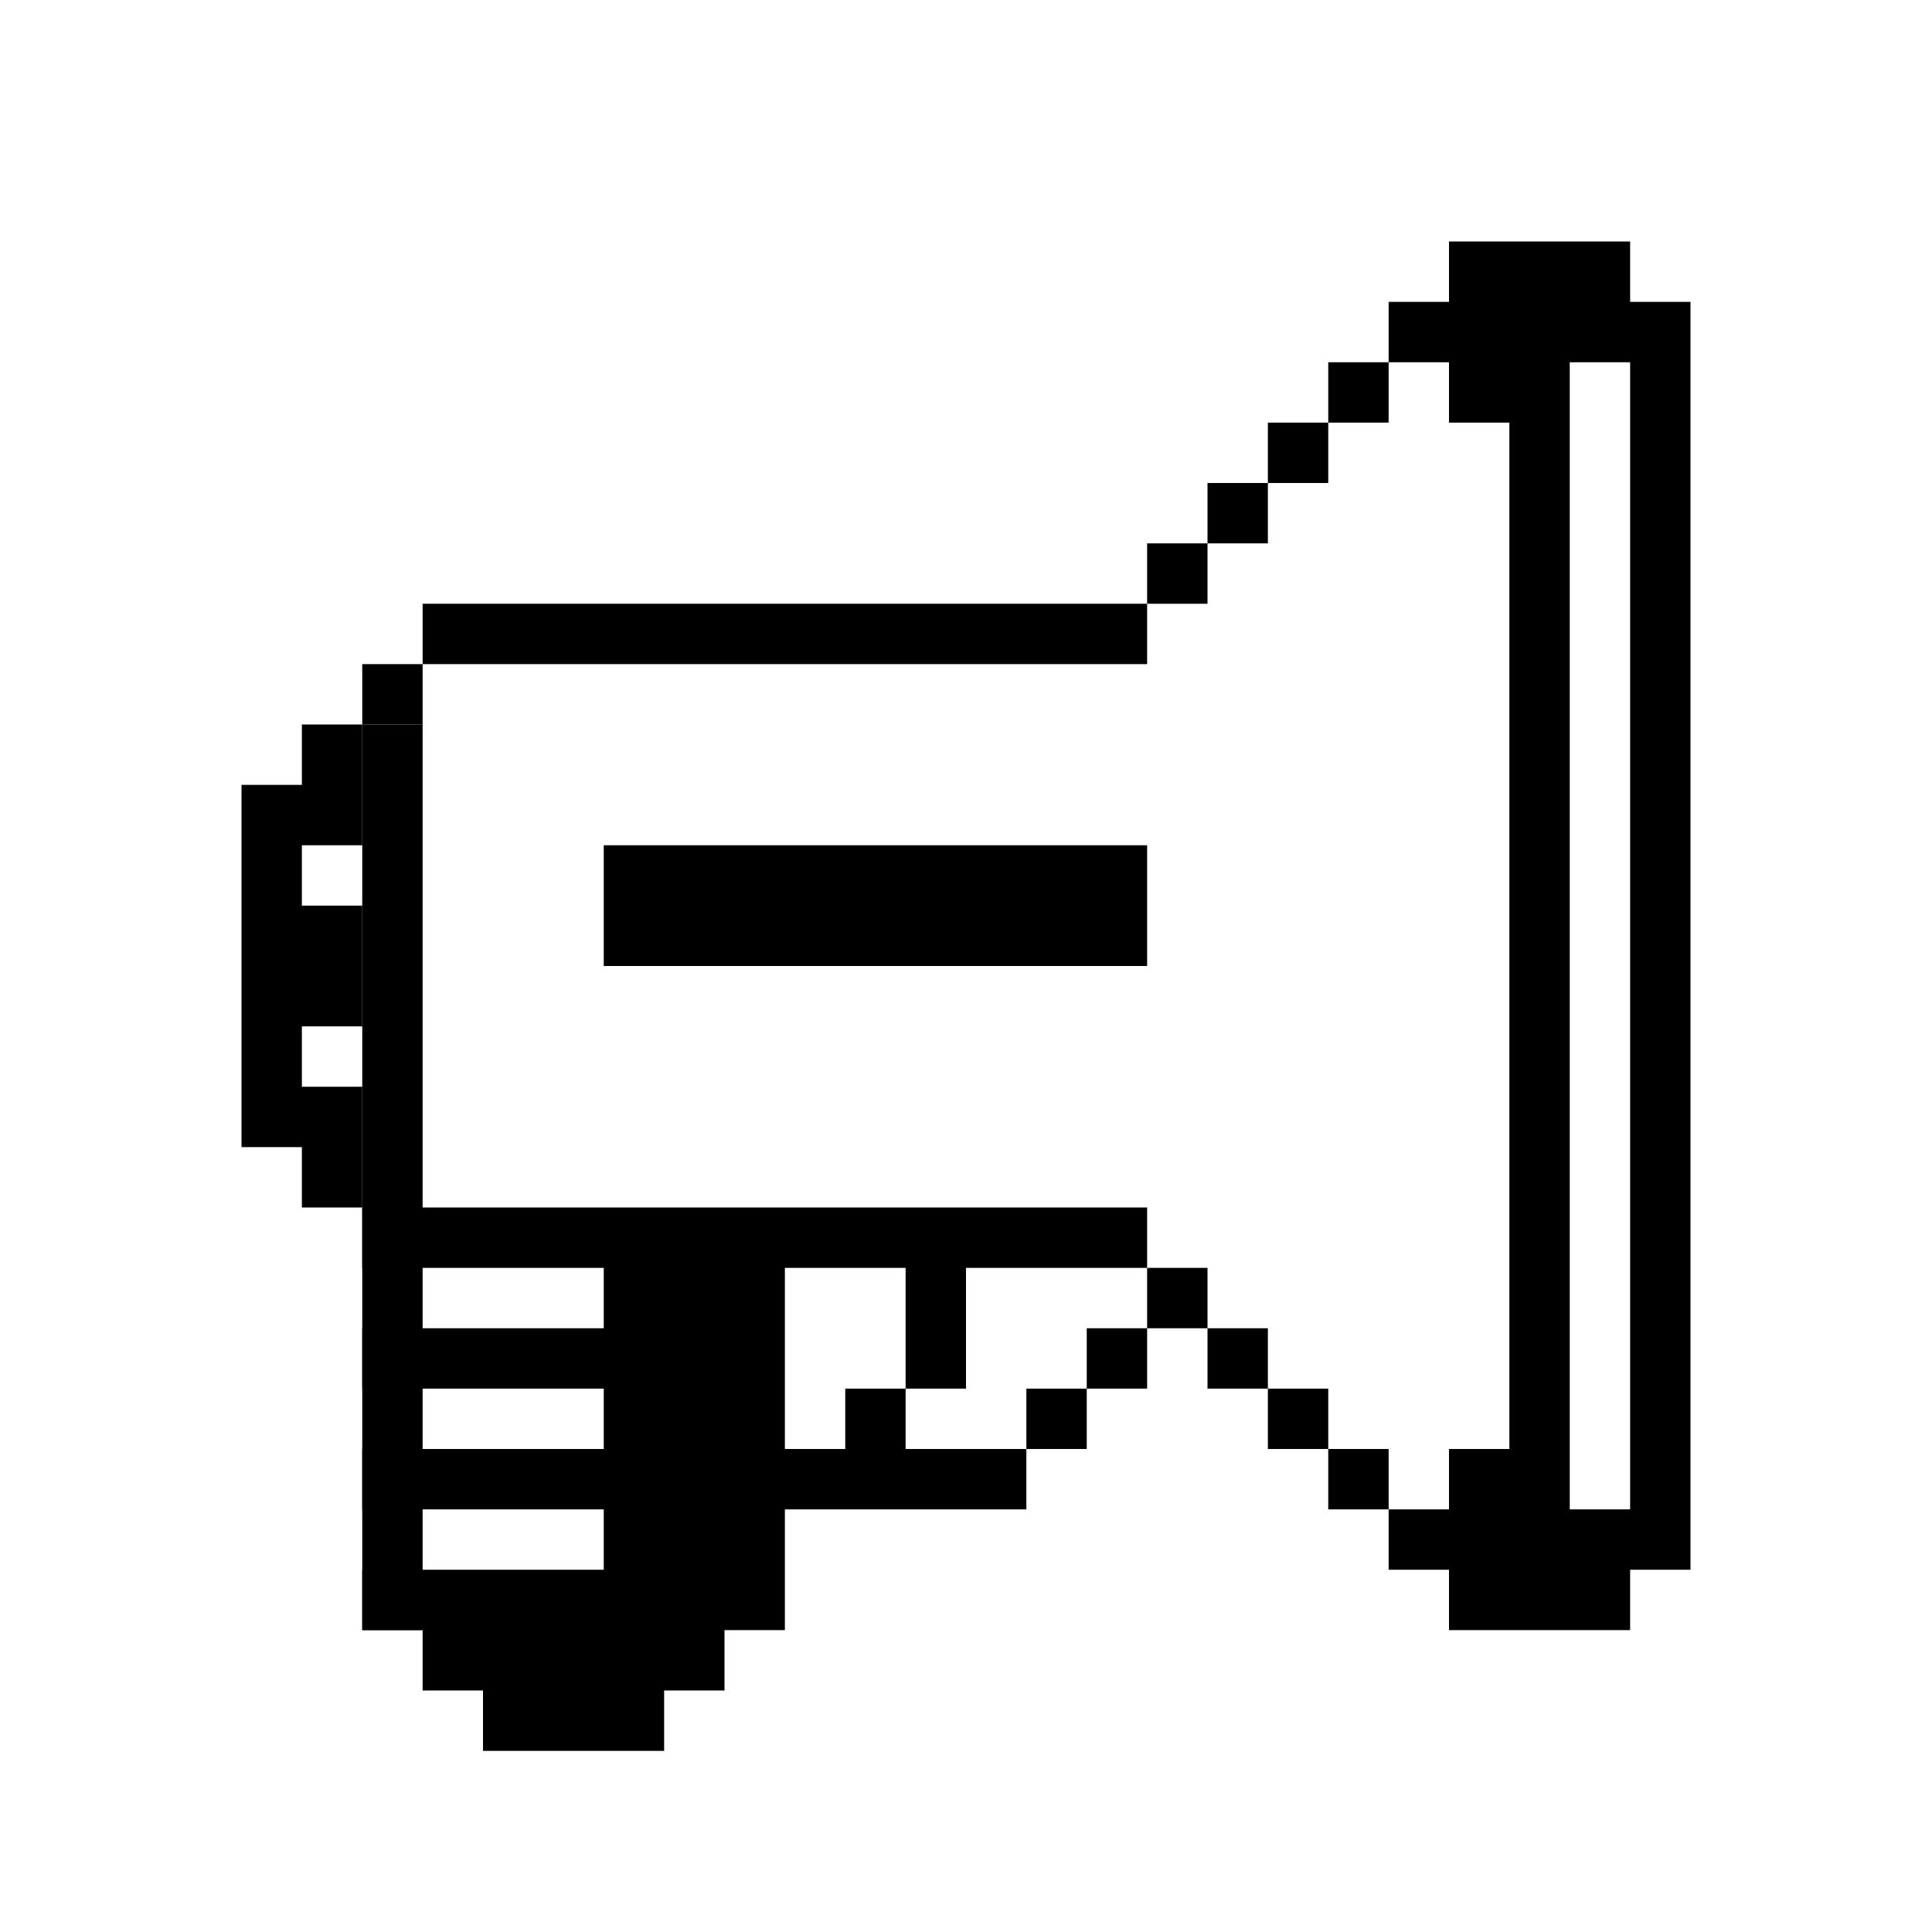
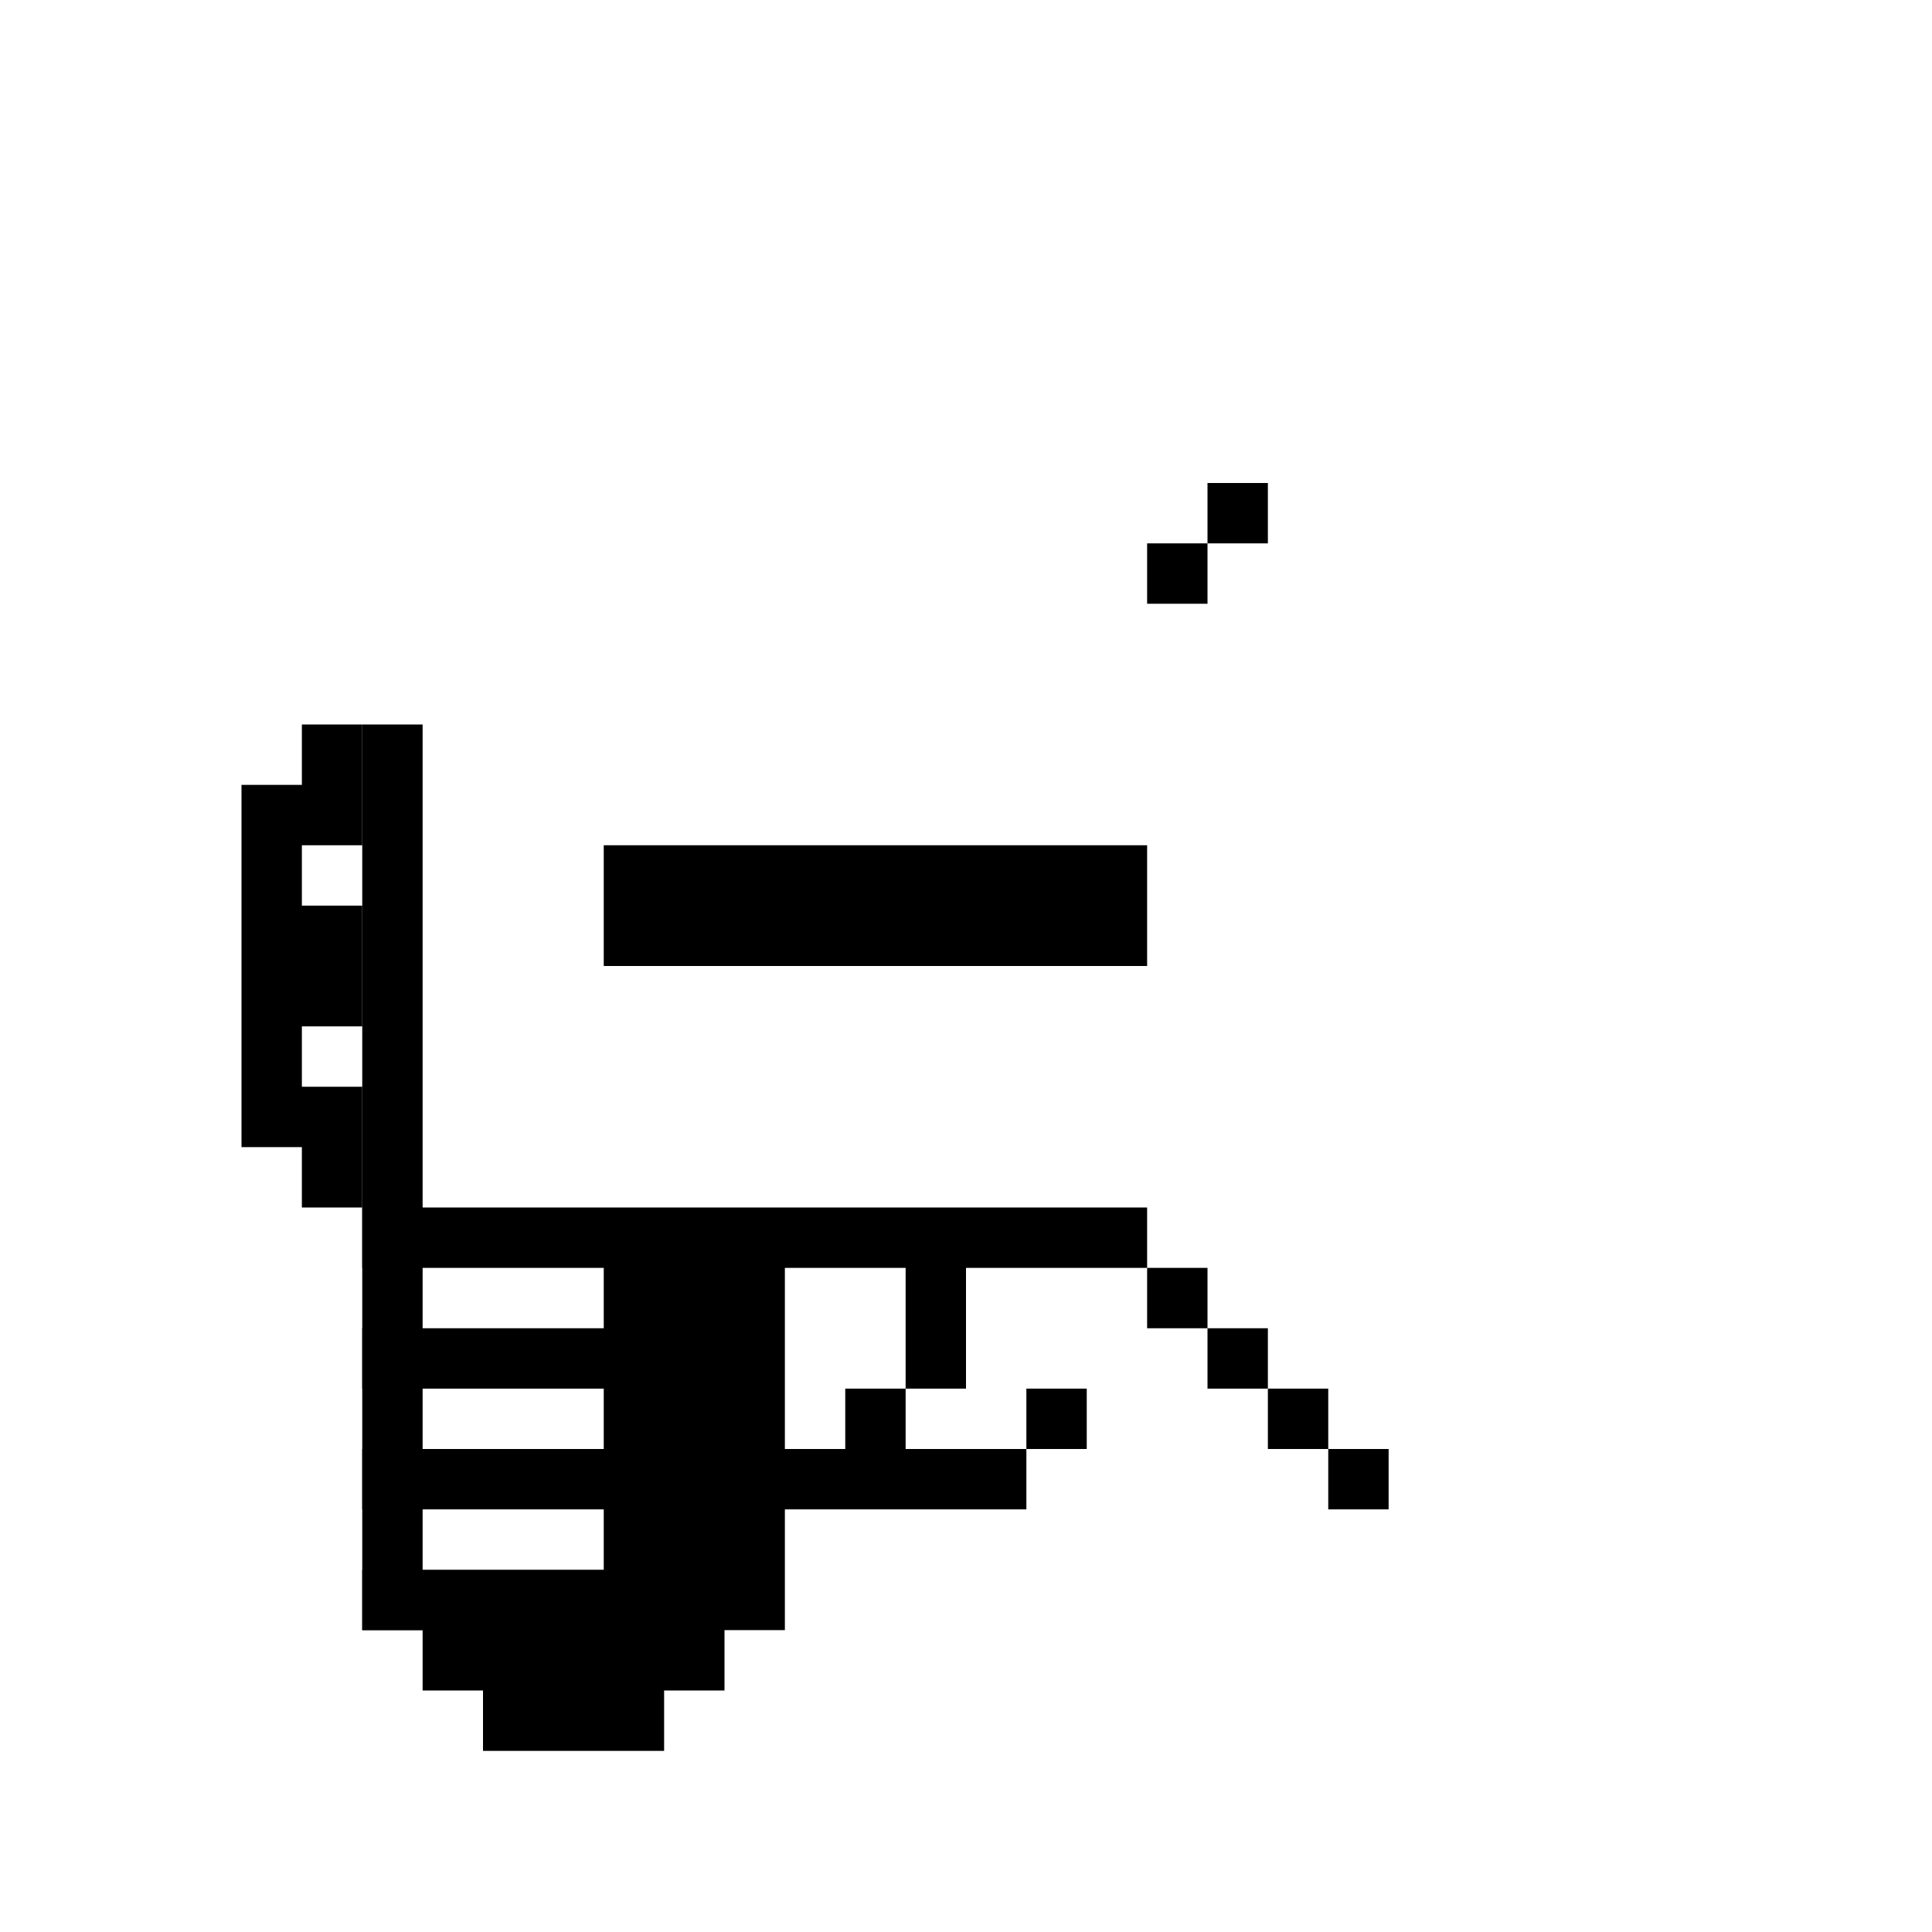
<svg xmlns="http://www.w3.org/2000/svg" fill="none" height="64" viewBox="0 0 64 64" width="64">
  <g fill="currentColor">
-     <path d="m42 16v-2h2v-2h2v2h-2v2z" />
    <path d="m38 20v-2h2v-2h2v2h-2v2z" />
-     <path d="m12 24v-2h2v-2h24v2h-24v2z" />
    <path d="m12 40h-2v-2h-2v-12h2v-2h2v4h-2v2h2v4h-2v2h2z" />
    <path clip-rule="evenodd" d="m38 42v-2h-26v2h8v2h-8v2h8v2h-8v2h8v2h-8v2h2v2h2v2h6v-2h2v-2h2v-4h8v-2h2v-2h2v-2h2v2h2v2h2v2h2v-2h-2v-2h-2v-2h-2v-2zm0 0h-6v4h-2v2h-4 2v-2h2v-4h-4v6h8v-2h2 2v-2z" fill-rule="evenodd" />
    <path d="m38 28h-18v4h18z" />
-     <path clip-rule="evenodd" d="m48 10h-2v2h2v2h2v34h-2v2h-2v2h2v2h6v-2h2v-42h-2v-2h-6zm4 2v38h2v-38z" fill-rule="evenodd" />
-     <path d="m38 46v-2h-2v2z" />
    <path d="m12 24h2v30h-2z" />
  </g>
</svg>